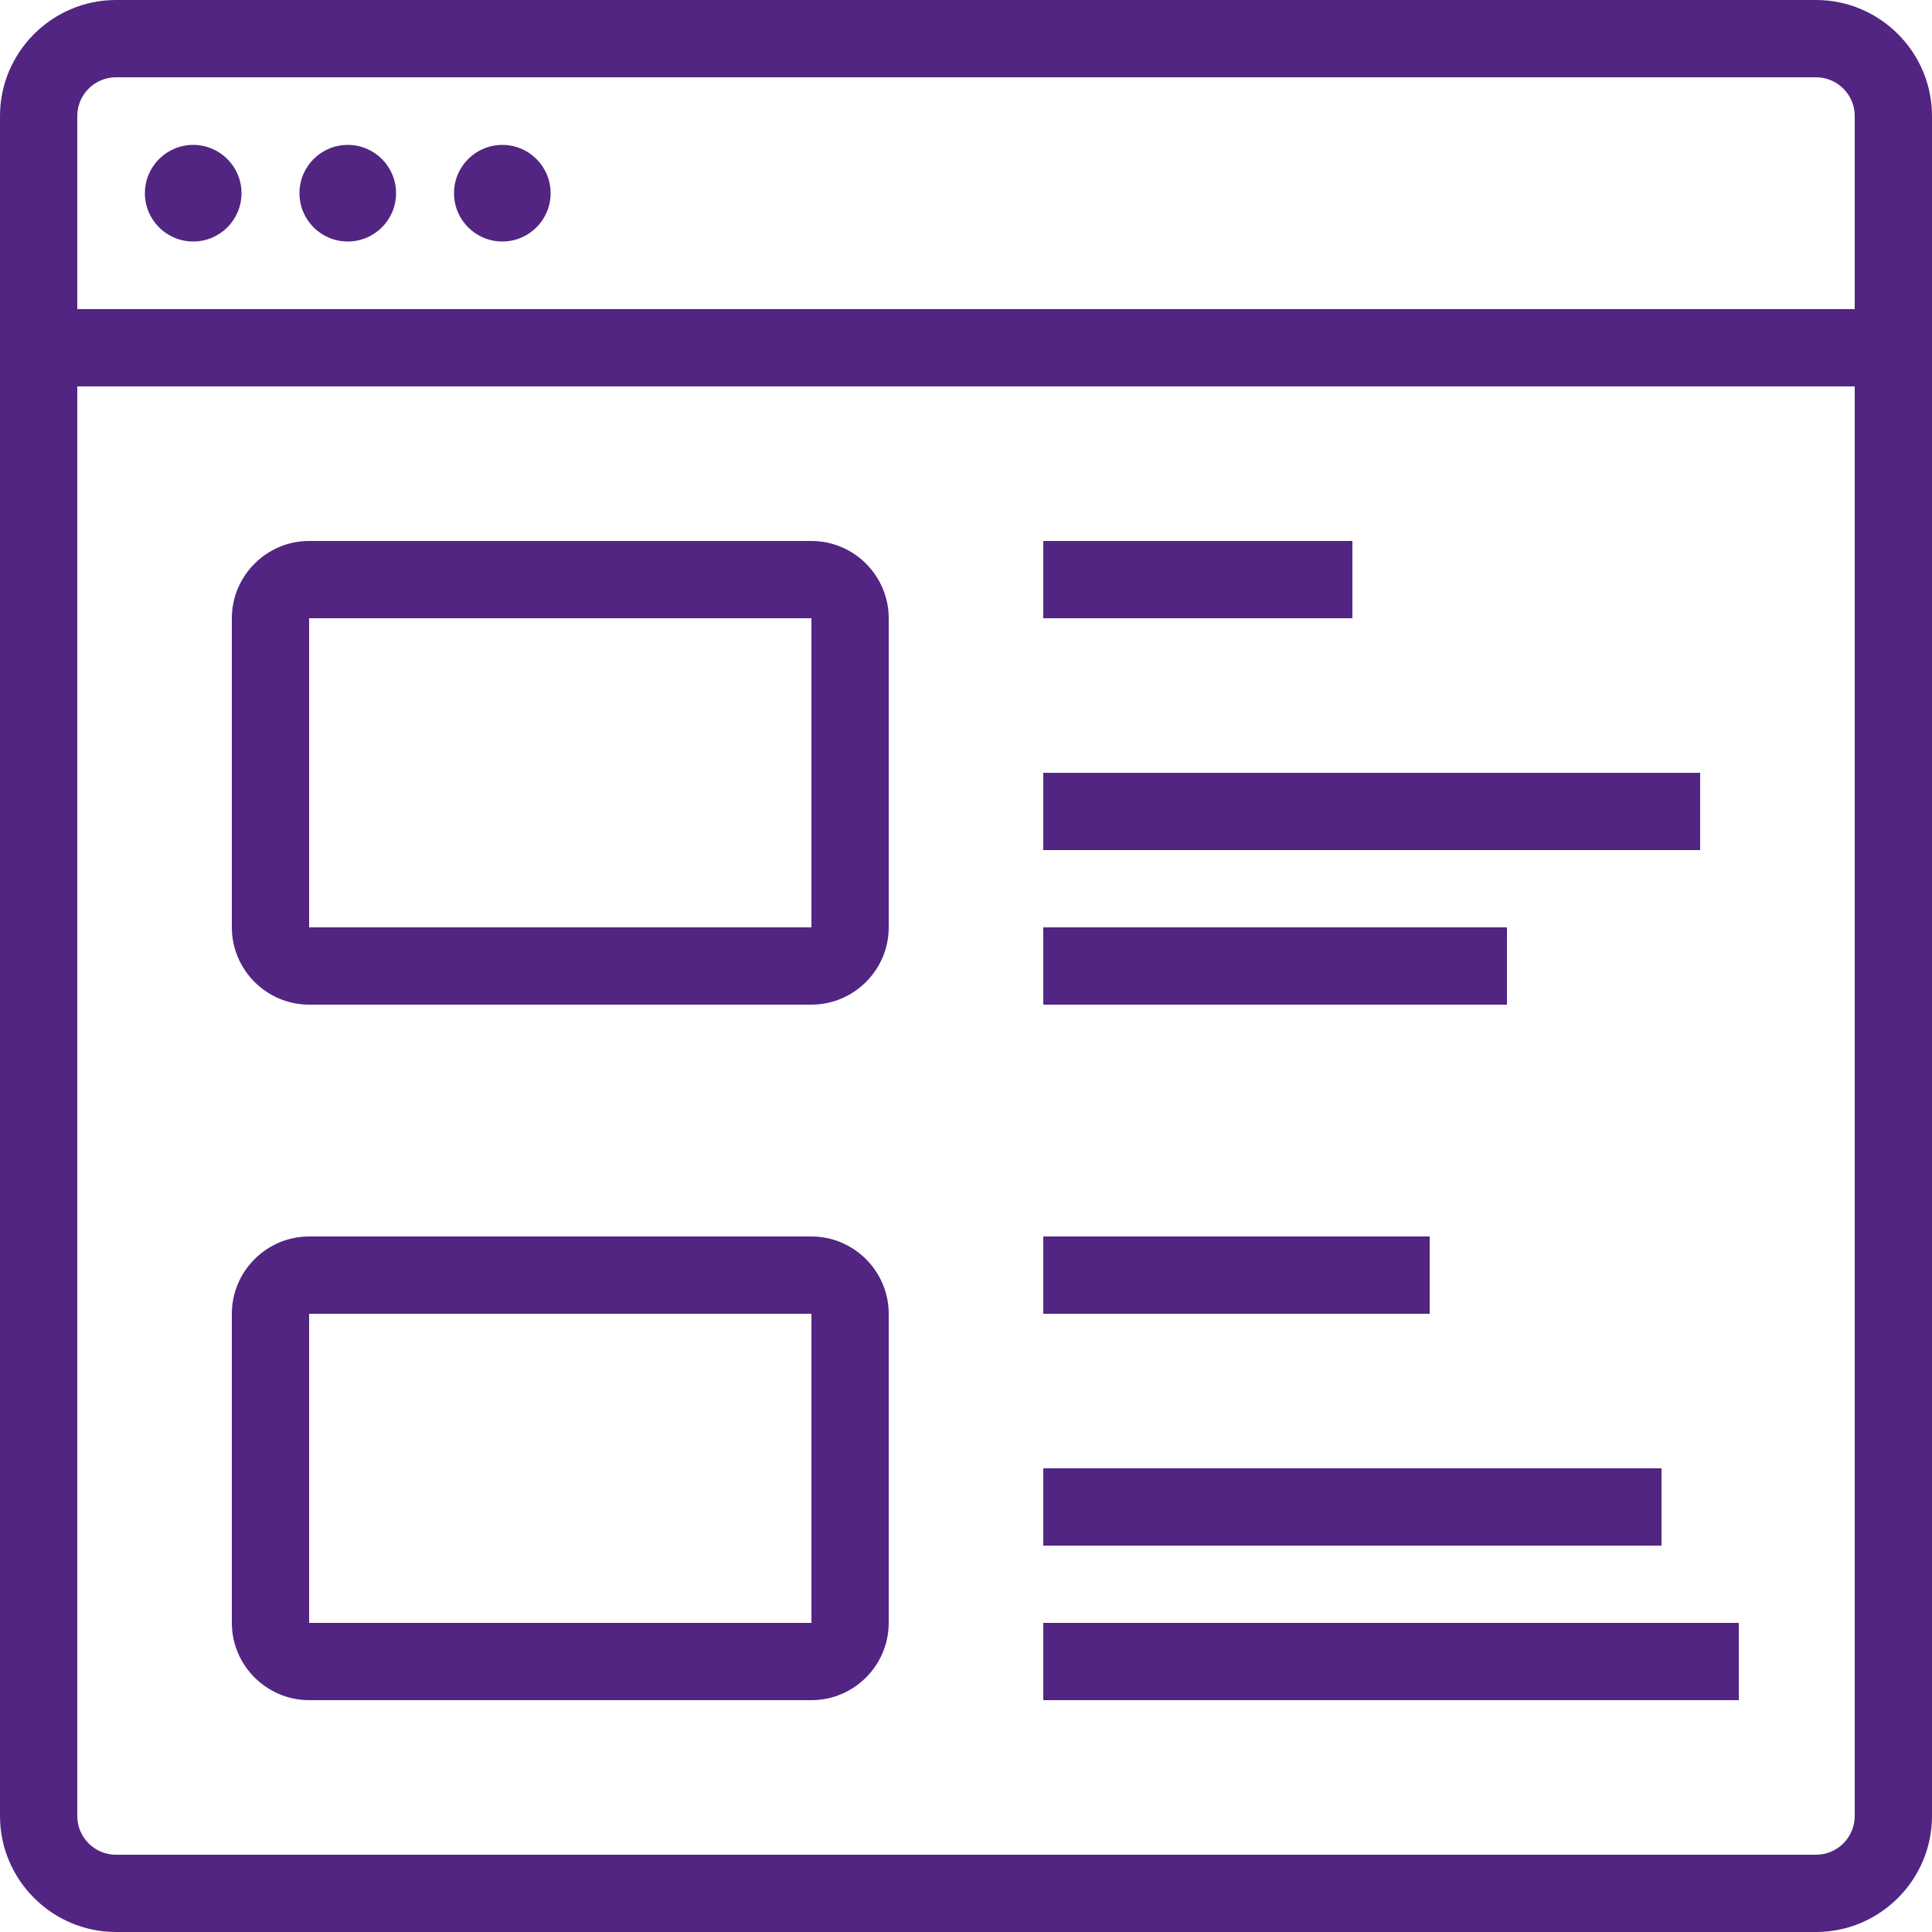
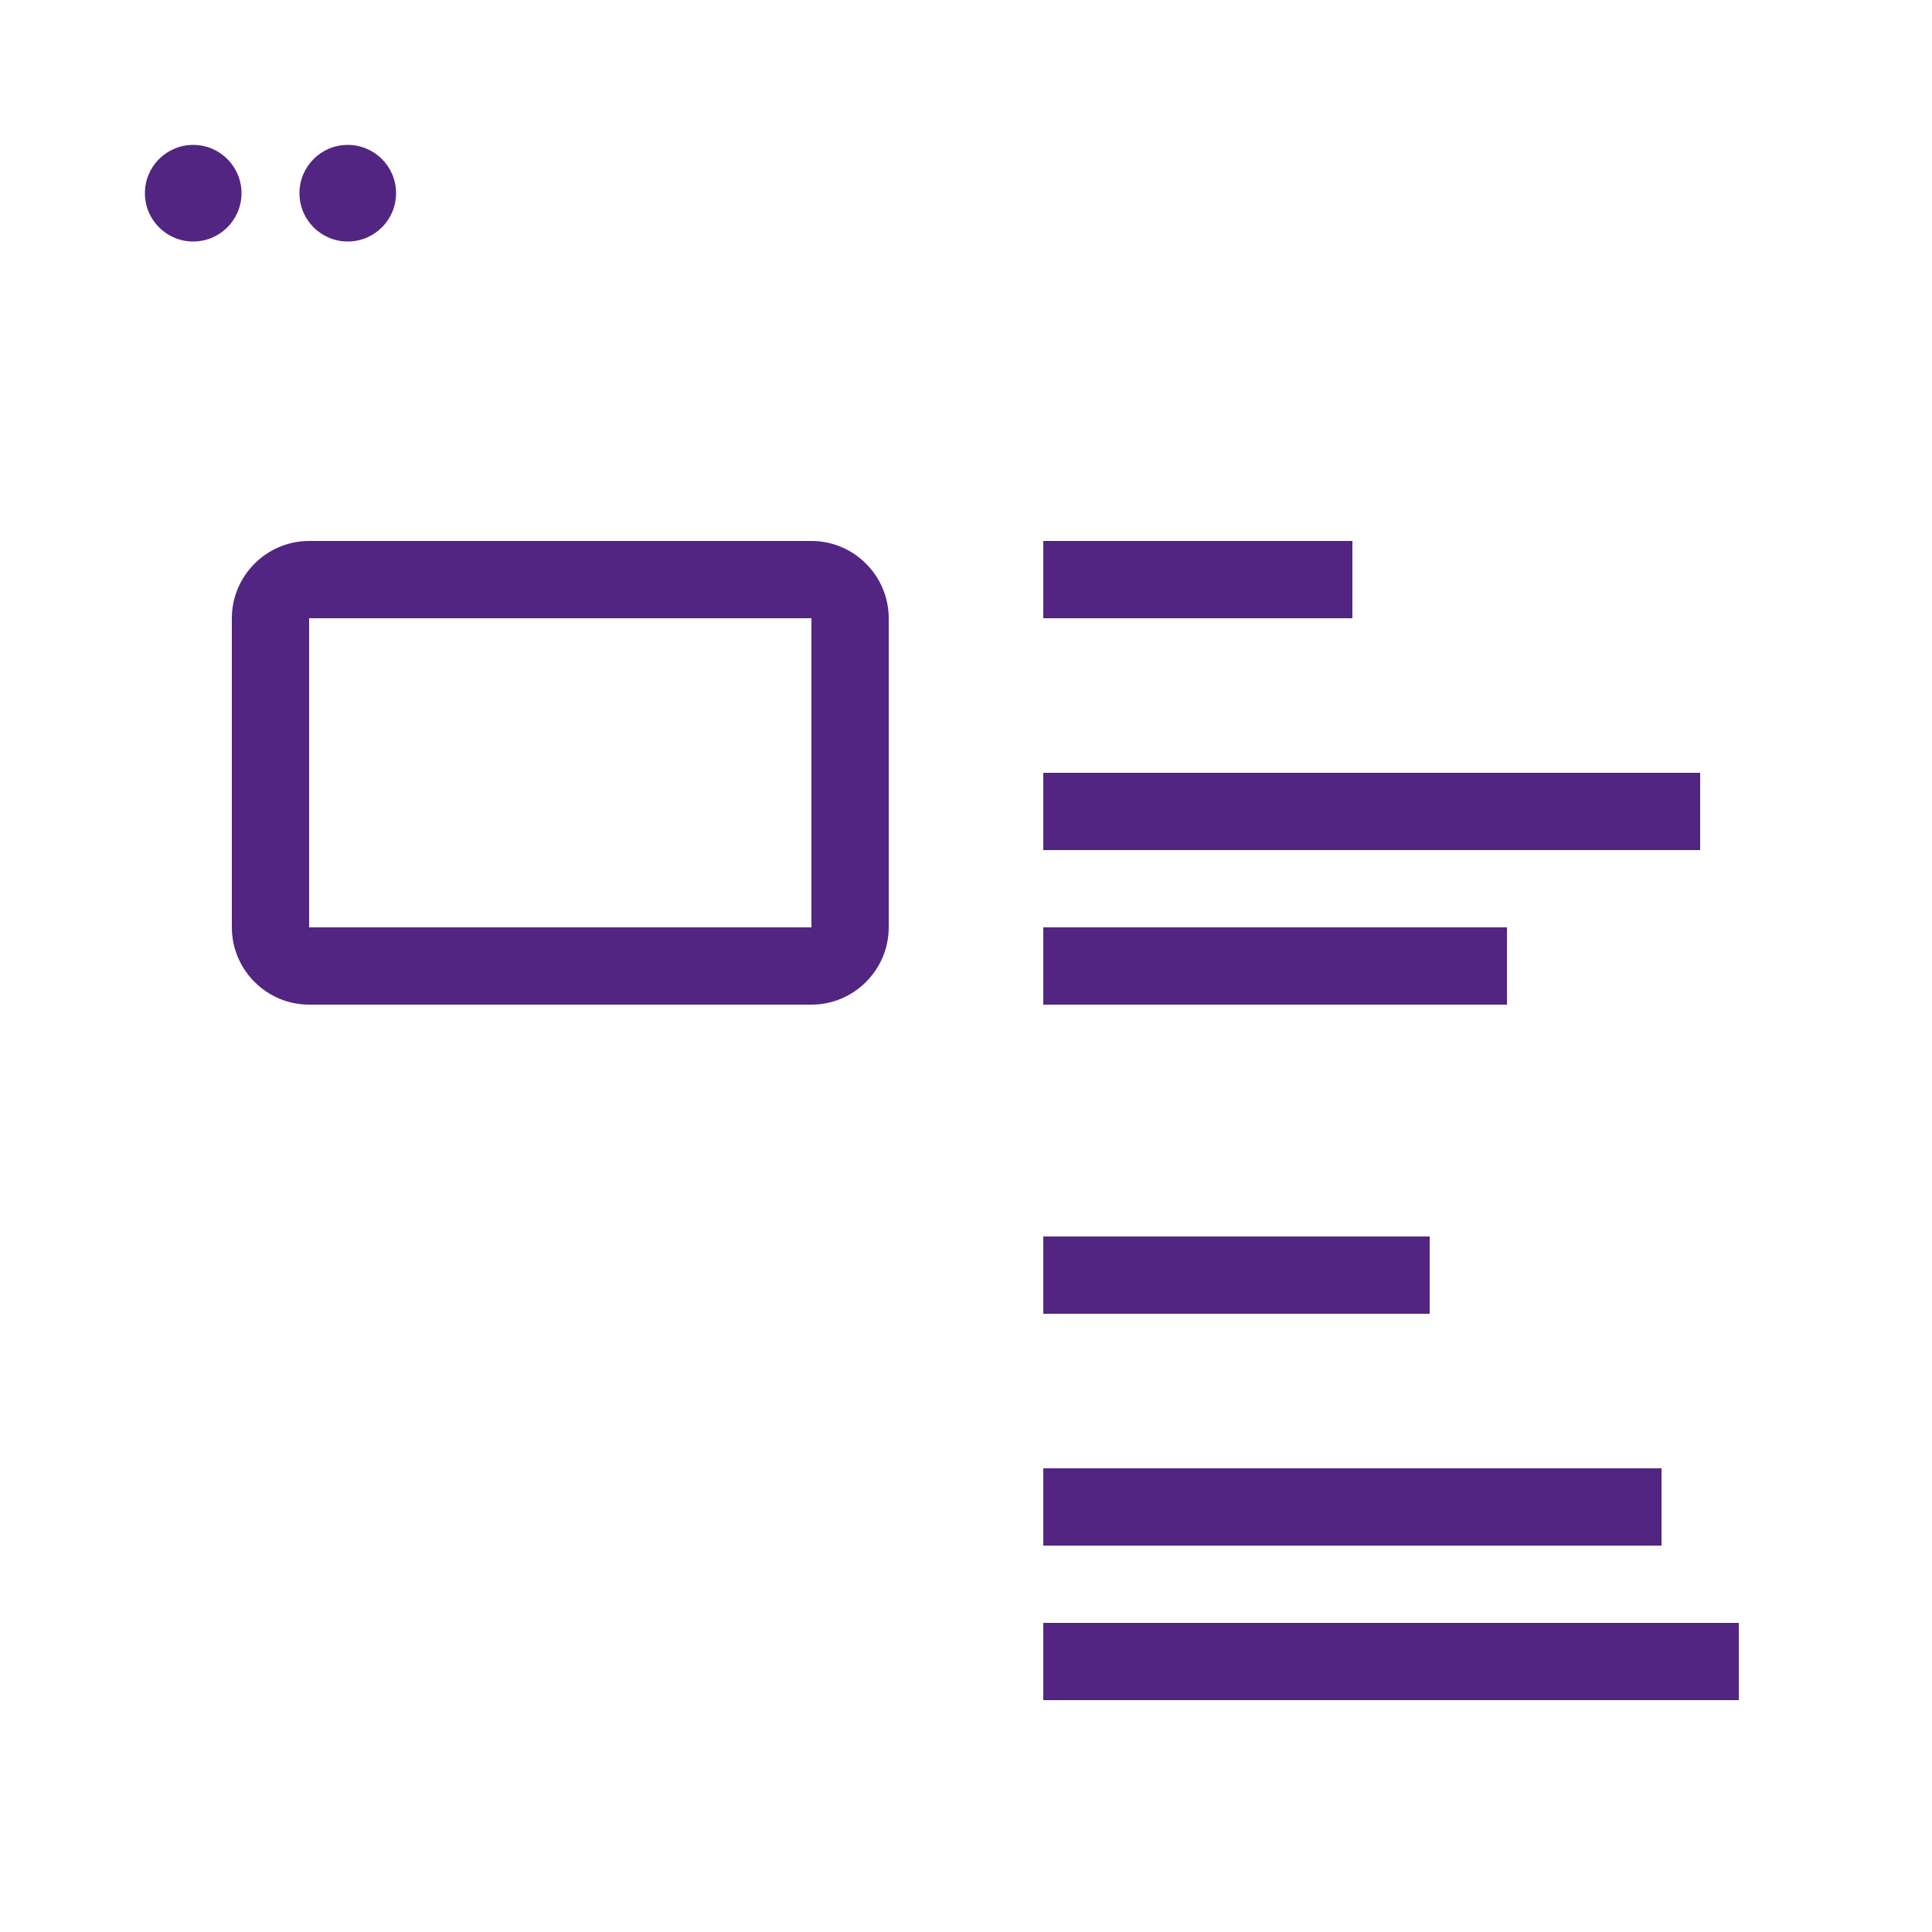
<svg xmlns="http://www.w3.org/2000/svg" width="75" height="75" viewBox="0 0 75 75" fill="none">
  <g clip-path="url(#clip0_503_5751)">
-     <path d="M70.5 0H4.5C2.025 0 0 2.025 0 4.5V70.5C0 72.975 2.025 75 4.5 75H70.5C72.975 75 75 72.975 75 70.5V4.5C75 2.025 72.975 0 70.5 0ZM4.5 3H70.5C71.325 3 72 3.675 72 4.5V12H3V4.5C3 3.675 3.675 3 4.5 3ZM70.5 72H4.5C3.675 72 3 71.325 3 70.5V15H72V70.5C72 71.325 71.325 72 70.5 72Z" fill="#522582" />
    <path d="M31.5 21H12C10.35 21 9 22.35 9 24V36C9 37.65 10.35 39 12 39H31.5C33.15 39 34.5 37.65 34.5 36V24C34.5 22.35 33.15 21 31.5 21ZM12 36V24H31.5V36H12Z" fill="#522582" />
-     <path d="M31.5 48H12C10.35 48 9 49.35 9 51V63C9 64.65 10.35 66 12 66H31.5C33.15 66 34.5 64.65 34.5 63V51C34.5 49.35 33.15 48 31.5 48ZM12 63V51H31.5V63H12Z" fill="#522582" />
    <path d="M7.5 9.375C8.536 9.375 9.375 8.536 9.375 7.5C9.375 6.464 8.536 5.625 7.5 5.625C6.464 5.625 5.625 6.464 5.625 7.5C5.625 8.536 6.464 9.375 7.5 9.375Z" fill="#522582" />
    <path d="M13.5 9.375C14.536 9.375 15.375 8.536 15.375 7.5C15.375 6.464 14.536 5.625 13.5 5.625C12.464 5.625 11.625 6.464 11.625 7.5C11.625 8.536 12.464 9.375 13.5 9.375Z" fill="#522582" />
-     <path d="M19.5 9.375C20.535 9.375 21.375 8.536 21.375 7.5C21.375 6.464 20.535 5.625 19.5 5.625C18.465 5.625 17.625 6.464 17.625 7.5C17.625 8.536 18.465 9.375 19.5 9.375Z" fill="#522582" />
    <path d="M52.5 21H40.5V24H52.5V21Z" fill="#522582" />
    <path d="M66 30H40.5V33H66V30Z" fill="#522582" />
    <path d="M58.5 36H40.5V39H58.5V36Z" fill="#522582" />
    <path d="M55.5 48H40.5V51H55.5V48Z" fill="#522582" />
-     <path d="M64.5 57H40.5V60H64.5V57Z" fill="#522582" />
+     <path d="M64.5 57H40.5V60H64.5V57" fill="#522582" />
    <path d="M67.5 63H40.5V66H67.5V63Z" fill="#522582" />
  </g>
  <defs>
    <clipPath id="clip0_503_5751">
      <rect width="75" height="75" fill="white" />
    </clipPath>
  </defs>
</svg>